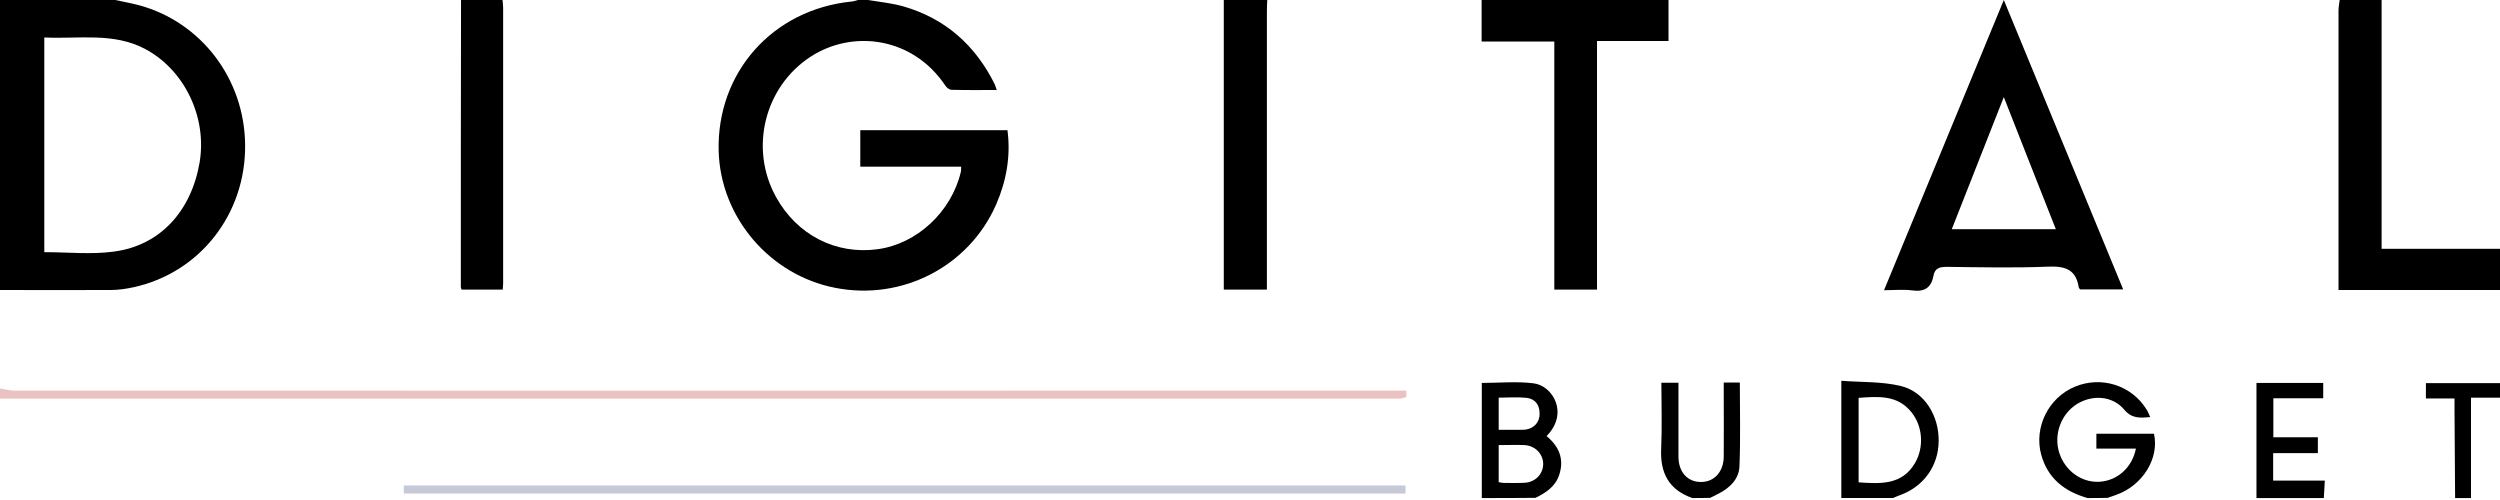
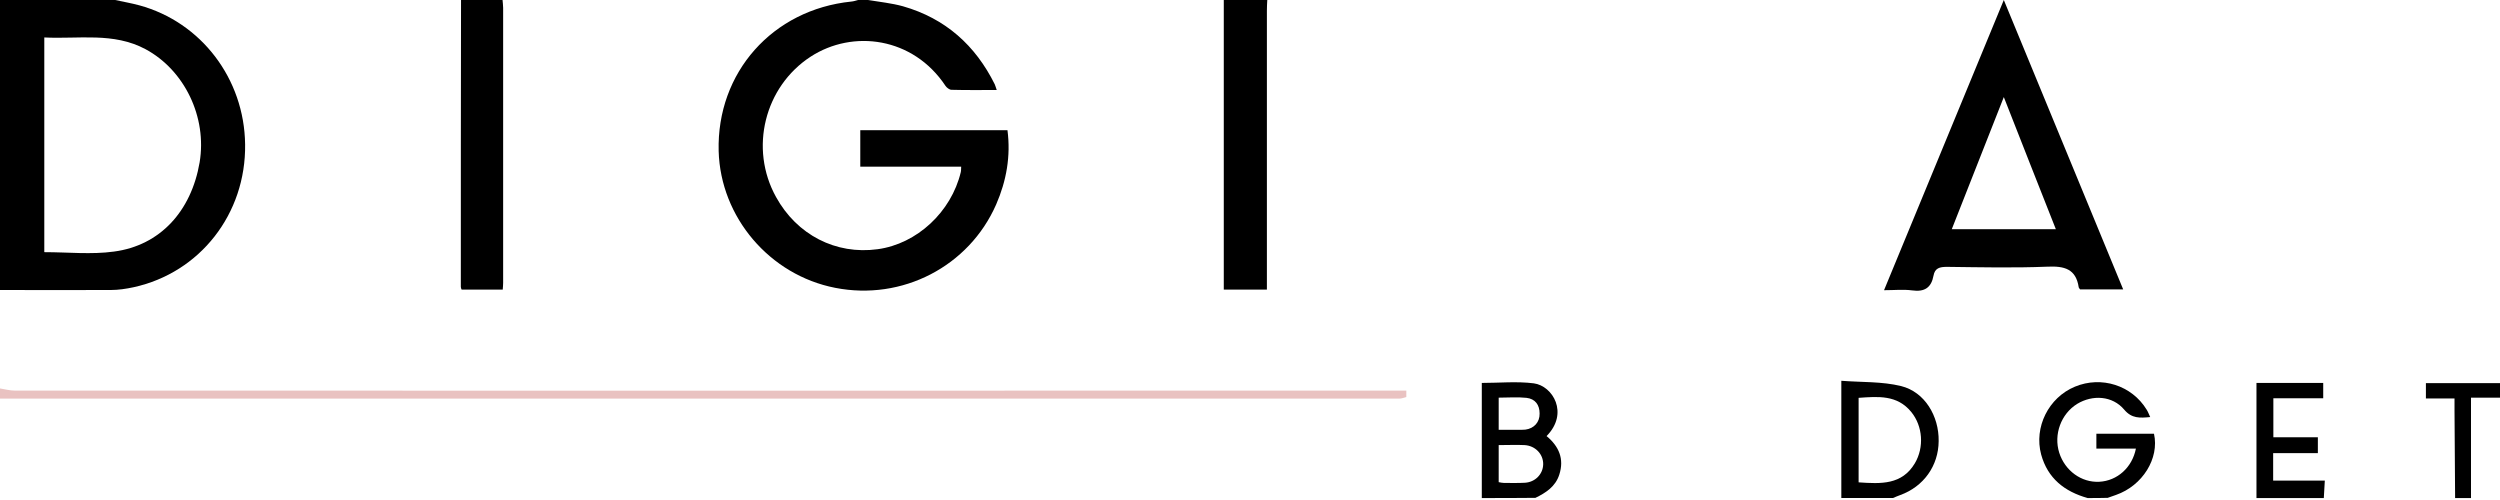
<svg xmlns="http://www.w3.org/2000/svg" width="160" height="32" viewBox="0 0 160 32" fill="none">
  <path d="M55.554 0C56.304 0.125 57.067 0.201 57.791 0.402C60.512 1.18 62.431 2.911 63.664 5.396C63.703 5.484 63.728 5.584 63.791 5.76C62.787 5.76 61.834 5.773 60.893 5.747C60.766 5.747 60.588 5.609 60.512 5.496C58.44 2.372 54.588 1.87 51.88 3.627C48.931 5.547 47.939 9.5 49.668 12.612C51.003 15.034 53.494 16.314 56.164 15.95C58.681 15.611 60.88 13.566 61.49 11.018C61.516 10.918 61.503 10.817 61.516 10.667C59.355 10.667 57.232 10.667 55.058 10.667C55.058 9.864 55.058 9.123 55.058 8.333C58.173 8.333 61.3 8.333 64.478 8.333C64.694 9.989 64.414 11.57 63.753 13.089C62.012 17.054 57.74 19.263 53.456 18.422C49.261 17.606 46.108 13.904 45.994 9.663C45.867 4.643 49.439 0.615 54.486 0.1C54.626 0.088 54.778 0.038 54.918 0C55.134 0 55.338 0 55.554 0Z" fill="black" />
  <path d="M7.373 0C7.882 0.113 8.403 0.201 8.911 0.339C12.878 1.418 15.636 5.045 15.687 9.236C15.751 13.678 12.802 17.456 8.543 18.384C8.072 18.485 7.577 18.56 7.094 18.56C4.729 18.573 2.352 18.56 -0.013 18.56C-1.32918e-05 12.398 -1.32918e-05 6.224 -1.32918e-05 0C2.454 0 4.92 0 7.373 0ZM2.835 2.397C2.835 7.027 2.835 11.595 2.835 16.138C4.348 16.138 5.848 16.301 7.297 16.1C10.246 15.711 12.242 13.515 12.776 10.391C13.259 7.492 11.81 4.493 9.318 3.15C7.259 2.045 5.034 2.51 2.835 2.397Z" fill="black" />
-   <path d="M106.785 0C106.785 0.853 106.785 1.707 106.785 2.623C105.273 2.623 103.772 2.623 102.209 2.623C102.209 7.956 102.209 13.227 102.209 18.535C101.281 18.535 100.416 18.535 99.476 18.535C99.476 13.264 99.476 7.994 99.476 2.66C97.899 2.66 96.412 2.66 94.823 2.66C94.823 1.744 94.823 0.866 94.823 0C98.815 0 102.806 0 106.785 0Z" fill="black" />
-   <path d="M152.423 -0C152.423 5.283 152.423 10.579 152.423 15.925C154.979 15.925 157.483 15.925 160.025 15.925C160.025 16.841 160.025 17.681 160.025 18.56C156.58 18.56 153.161 18.56 149.665 18.56C149.665 18.321 149.665 18.121 149.665 17.92C149.665 12.172 149.665 6.425 149.665 0.665C149.665 0.439 149.716 0.213 149.741 -0.013C150.644 -0 151.533 -0 152.423 -0Z" fill="black" />
  <path d="M81.106 0C81.093 0.226 81.081 0.452 81.081 0.69C81.081 6.4 81.081 12.11 81.081 17.807C81.081 18.033 81.081 18.259 81.081 18.535C80.153 18.535 79.275 18.535 78.322 18.535C78.322 12.361 78.322 6.174 78.322 0C79.237 0 80.178 0 81.106 0Z" fill="black" />
  <path d="M32.163 0C32.175 0.163 32.201 0.339 32.201 0.502C32.201 6.375 32.201 12.235 32.201 18.108C32.201 18.234 32.188 18.359 32.175 18.535C31.298 18.535 30.421 18.535 29.544 18.535C29.518 18.472 29.493 18.422 29.493 18.359C29.493 12.235 29.493 6.124 29.506 0C30.383 0 31.273 0 32.163 0Z" fill="black" />
  <path d="M133.609 31.875C132.134 31.46 131.054 30.62 130.634 29.089C130.164 27.344 131.104 25.449 132.795 24.747C134.486 24.044 136.431 24.659 137.384 26.215C137.473 26.353 137.524 26.503 137.613 26.692C136.952 26.755 136.431 26.792 135.948 26.215C135.198 25.324 133.927 25.249 132.935 25.851C131.905 26.491 131.422 27.809 131.791 28.976C132.16 30.13 133.215 30.896 134.359 30.833C135.503 30.77 136.456 29.929 136.698 28.712C135.859 28.712 135.033 28.712 134.168 28.712C134.168 28.348 134.168 28.072 134.168 27.759C135.427 27.759 136.634 27.759 137.855 27.759C138.211 29.34 137.117 31.084 135.427 31.674C135.249 31.736 135.071 31.799 134.893 31.862C134.461 31.875 134.028 31.875 133.609 31.875Z" fill="black" />
  <path d="M-1.32918e-05 24.86C0.318 24.91 0.636 24.998 0.941 24.998C30.332 25.01 59.711 24.998 89.102 24.998C89.407 24.998 89.712 24.998 90.005 24.998C90.005 25.136 90.005 25.274 90.005 25.412C89.852 25.449 89.7 25.512 89.547 25.512C59.698 25.512 29.836 25.512 -0.013 25.512C-1.32918e-05 25.299 -1.32918e-05 25.073 -1.32918e-05 24.86Z" fill="#E9C2C1" />
  <path d="M94.835 31.875C94.835 29.44 94.835 26.993 94.835 24.508C95.942 24.508 97.073 24.395 98.166 24.534C99.374 24.697 100.429 26.441 98.98 27.909C99.768 28.562 100.124 29.365 99.793 30.381C99.552 31.134 98.942 31.536 98.268 31.862C97.124 31.875 95.98 31.875 94.835 31.875ZM95.916 28.486C95.916 29.315 95.916 30.08 95.916 30.858C96.056 30.883 96.158 30.908 96.259 30.908C96.704 30.908 97.149 30.921 97.594 30.896C98.255 30.858 98.751 30.344 98.764 29.716C98.776 29.076 98.268 28.524 97.569 28.486C97.047 28.461 96.526 28.486 95.916 28.486ZM95.916 27.508C96.386 27.508 96.781 27.508 97.187 27.508C97.34 27.508 97.48 27.508 97.632 27.495C98.179 27.42 98.548 27.018 98.535 26.466C98.535 25.914 98.255 25.525 97.696 25.462C97.124 25.399 96.526 25.45 95.916 25.45C95.916 26.14 95.916 26.78 95.916 27.508Z" fill="black" />
  <path d="M117.845 31.874C117.845 29.44 117.845 26.993 117.845 24.37C119.142 24.471 120.451 24.408 121.672 24.709C123.184 25.085 124.1 26.629 124.074 28.235C124.062 29.816 123.108 31.147 121.608 31.686C121.456 31.736 121.303 31.812 121.15 31.874C120.044 31.874 118.951 31.874 117.845 31.874ZM118.951 30.87C120.388 30.971 121.723 31.034 122.549 29.653C123.159 28.624 123.057 27.269 122.32 26.365C121.417 25.261 120.197 25.374 118.951 25.462C118.951 27.282 118.951 29.051 118.951 30.87Z" fill="black" />
  <path d="M144.414 31.875C144.414 29.427 144.414 26.993 144.414 24.508C145.826 24.508 147.237 24.508 148.686 24.508C148.686 24.809 148.686 25.111 148.686 25.487C147.631 25.487 146.588 25.487 145.495 25.487C145.495 26.34 145.495 27.119 145.495 27.984C146.436 27.984 147.376 27.984 148.343 27.984C148.343 28.348 148.343 28.637 148.343 29.001C147.402 29.001 146.461 29.001 145.482 29.001C145.482 29.616 145.482 30.143 145.482 30.758C146.563 30.758 147.631 30.758 148.788 30.758C148.762 31.184 148.749 31.523 148.724 31.875C147.3 31.875 145.851 31.875 144.414 31.875Z" fill="black" />
-   <path d="M108.311 31.875C106.798 31.348 106.239 30.256 106.315 28.712C106.378 27.319 106.328 25.926 106.328 24.496C106.696 24.496 107.014 24.496 107.421 24.496C107.421 24.747 107.421 25.01 107.421 25.274C107.421 26.591 107.421 27.909 107.421 29.227C107.421 30.206 108.006 30.858 108.87 30.846C109.722 30.846 110.319 30.18 110.319 29.202C110.332 27.846 110.319 26.491 110.319 25.123C110.319 24.922 110.319 24.709 110.319 24.483C110.688 24.483 110.993 24.483 111.349 24.483C111.349 26.29 111.4 28.085 111.324 29.867C111.286 30.657 110.713 31.222 110.002 31.586C109.824 31.674 109.633 31.774 109.455 31.862C109.074 31.875 108.692 31.875 108.311 31.875Z" fill="black" />
  <path d="M157.127 31.875C157.114 30.017 157.102 28.16 157.089 26.303C157.089 26.052 157.089 25.813 157.089 25.5C156.44 25.5 155.856 25.5 155.258 25.5C155.258 25.148 155.258 24.86 155.258 24.521C156.822 24.521 158.386 24.521 160 24.521C160 24.809 160 25.098 160 25.449C159.441 25.449 158.856 25.449 158.144 25.449C158.144 27.633 158.144 29.754 158.144 31.875C157.801 31.875 157.47 31.875 157.127 31.875Z" fill="black" />
  <path d="M128.244 0C130.825 6.262 133.342 12.361 135.884 18.522C134.931 18.522 134.041 18.522 133.126 18.522C133.1 18.485 133.049 18.434 133.037 18.384C132.859 17.205 132.121 17.017 131.028 17.067C128.892 17.154 126.744 17.104 124.608 17.079C124.138 17.079 123.833 17.154 123.744 17.644C123.604 18.409 123.172 18.698 122.371 18.585C121.812 18.51 121.239 18.573 120.578 18.573C123.134 12.386 125.651 6.287 128.244 0ZM131.575 14.67C130.469 11.859 129.375 9.111 128.244 6.212C127.1 9.111 126.019 11.859 124.913 14.67C127.163 14.67 129.312 14.67 131.575 14.67Z" fill="black" />
-   <path d="M25.845 31.071C47.214 31.071 68.584 31.071 89.954 31.071C89.954 31.247 89.954 31.41 89.954 31.586C68.584 31.586 47.214 31.586 25.845 31.586C25.845 31.41 25.845 31.247 25.845 31.071Z" fill="#C6C9D8" />
</svg>